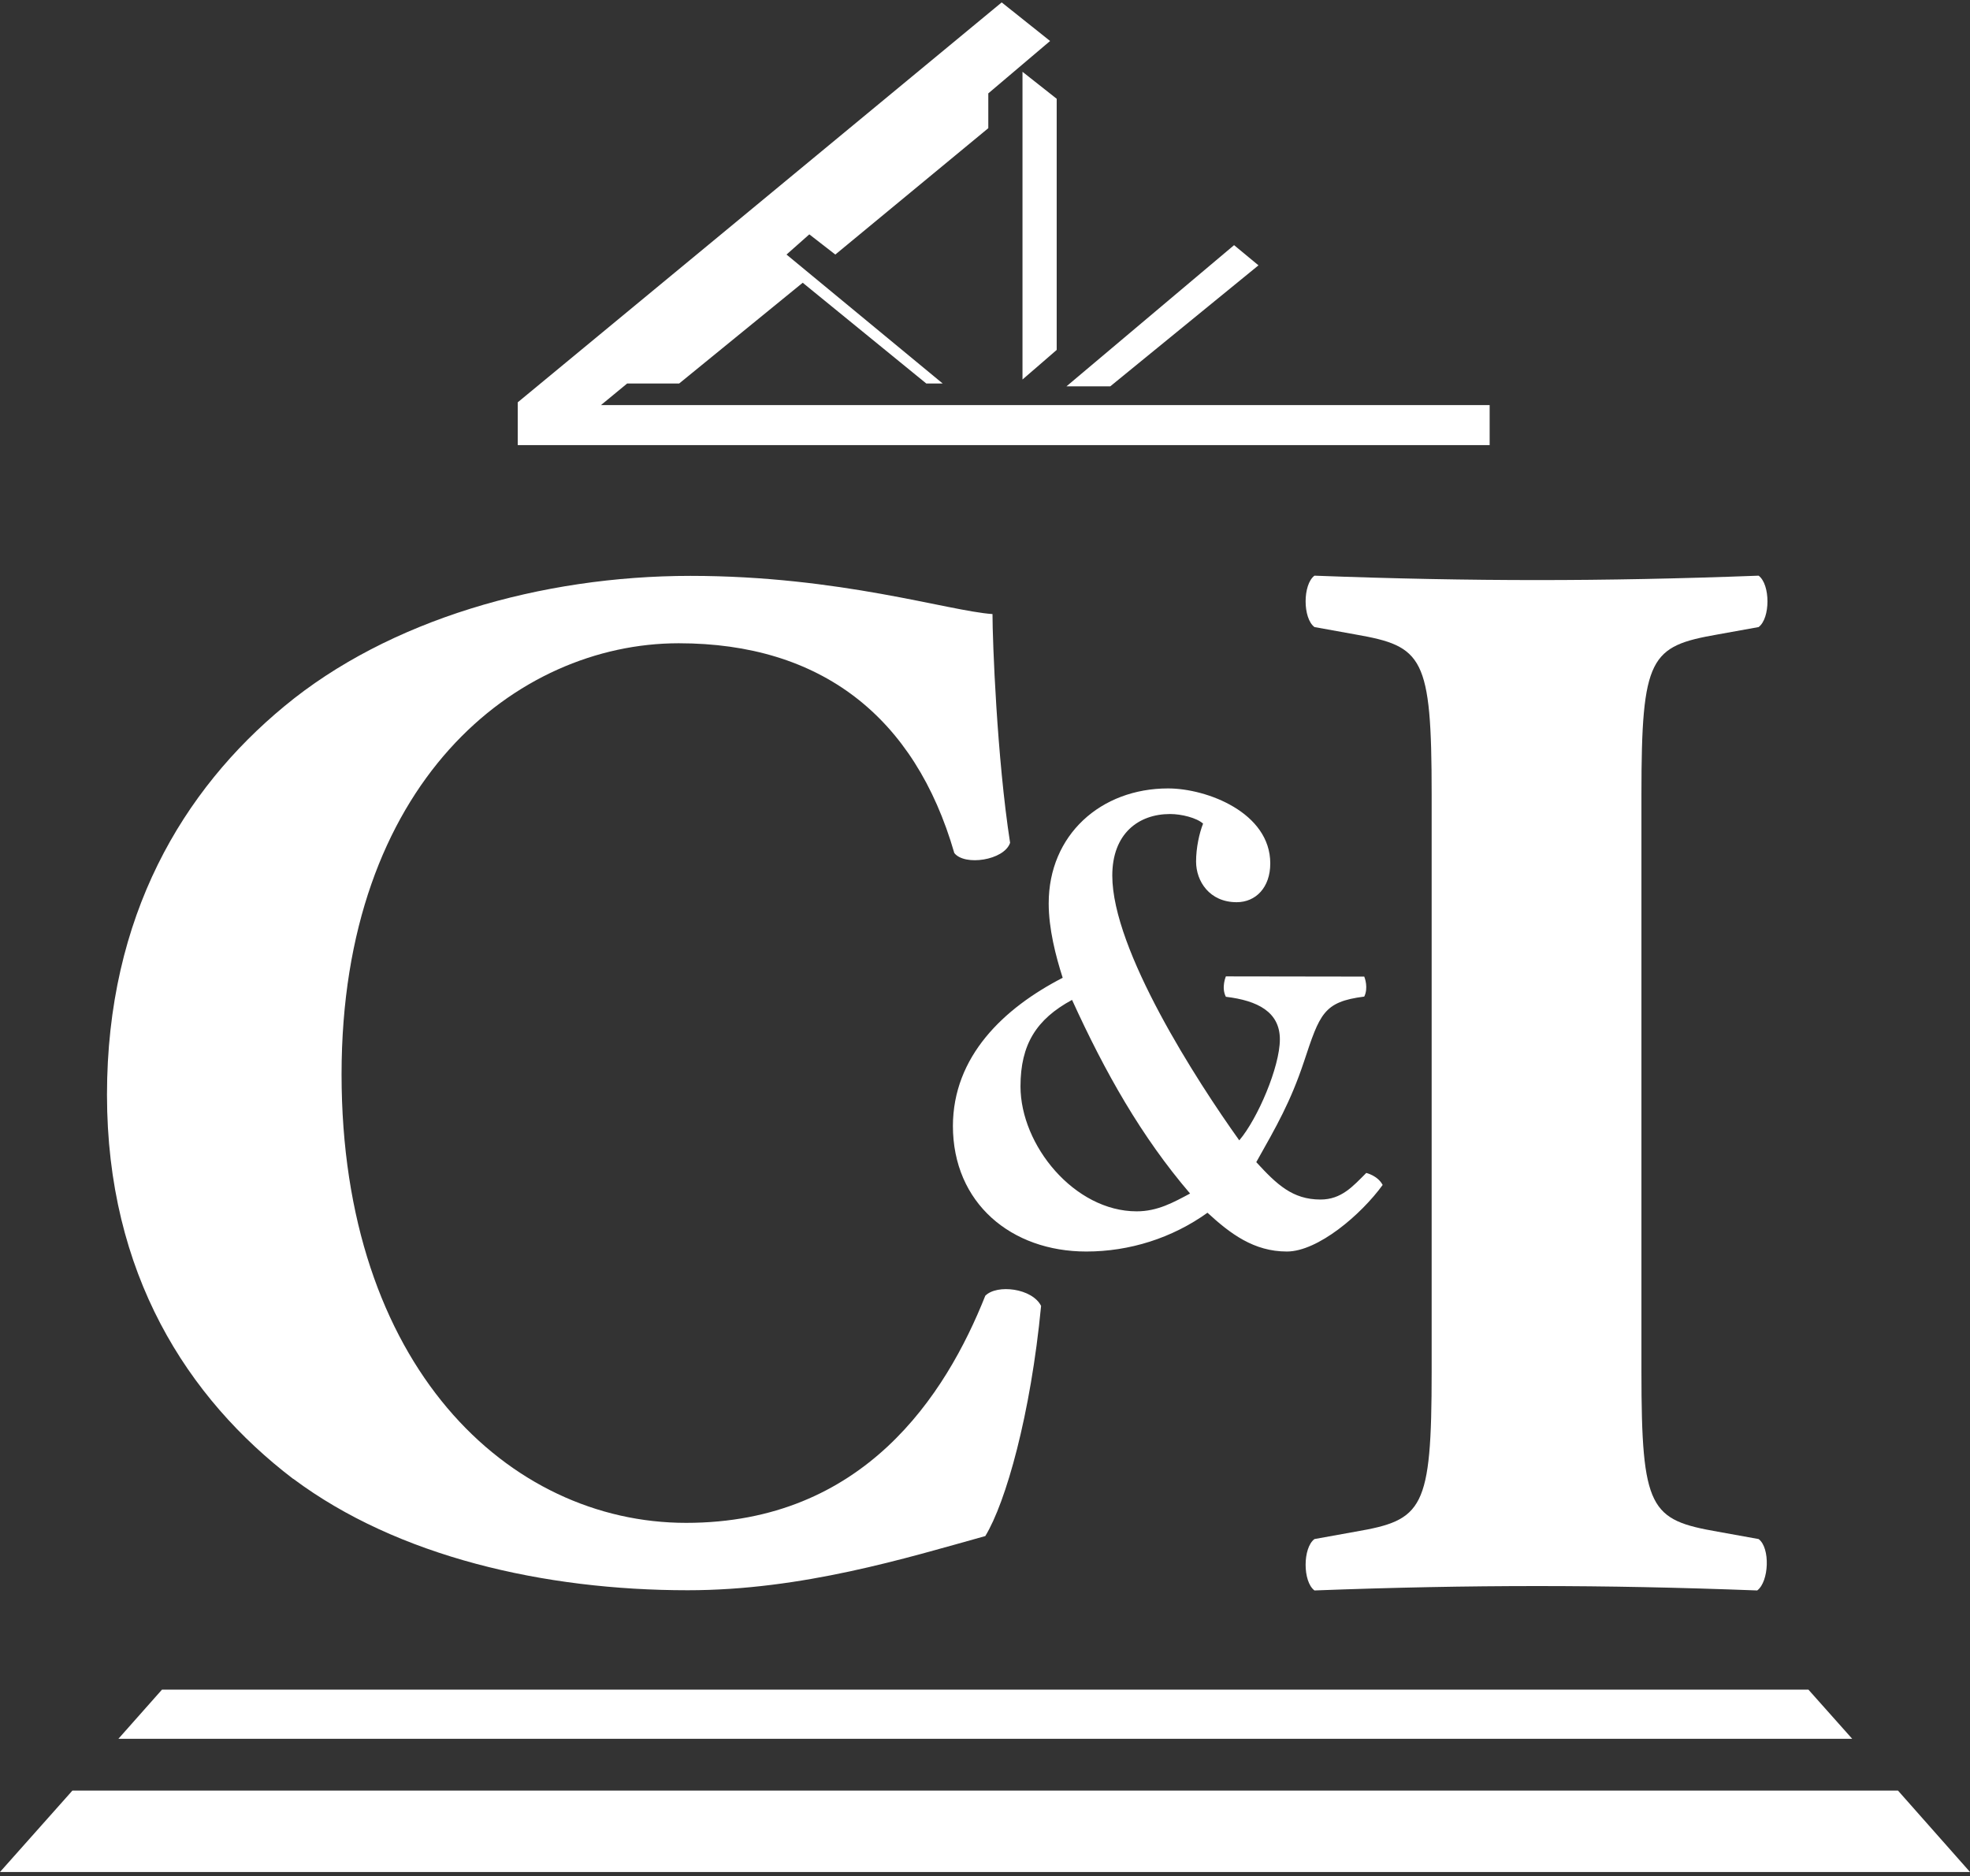
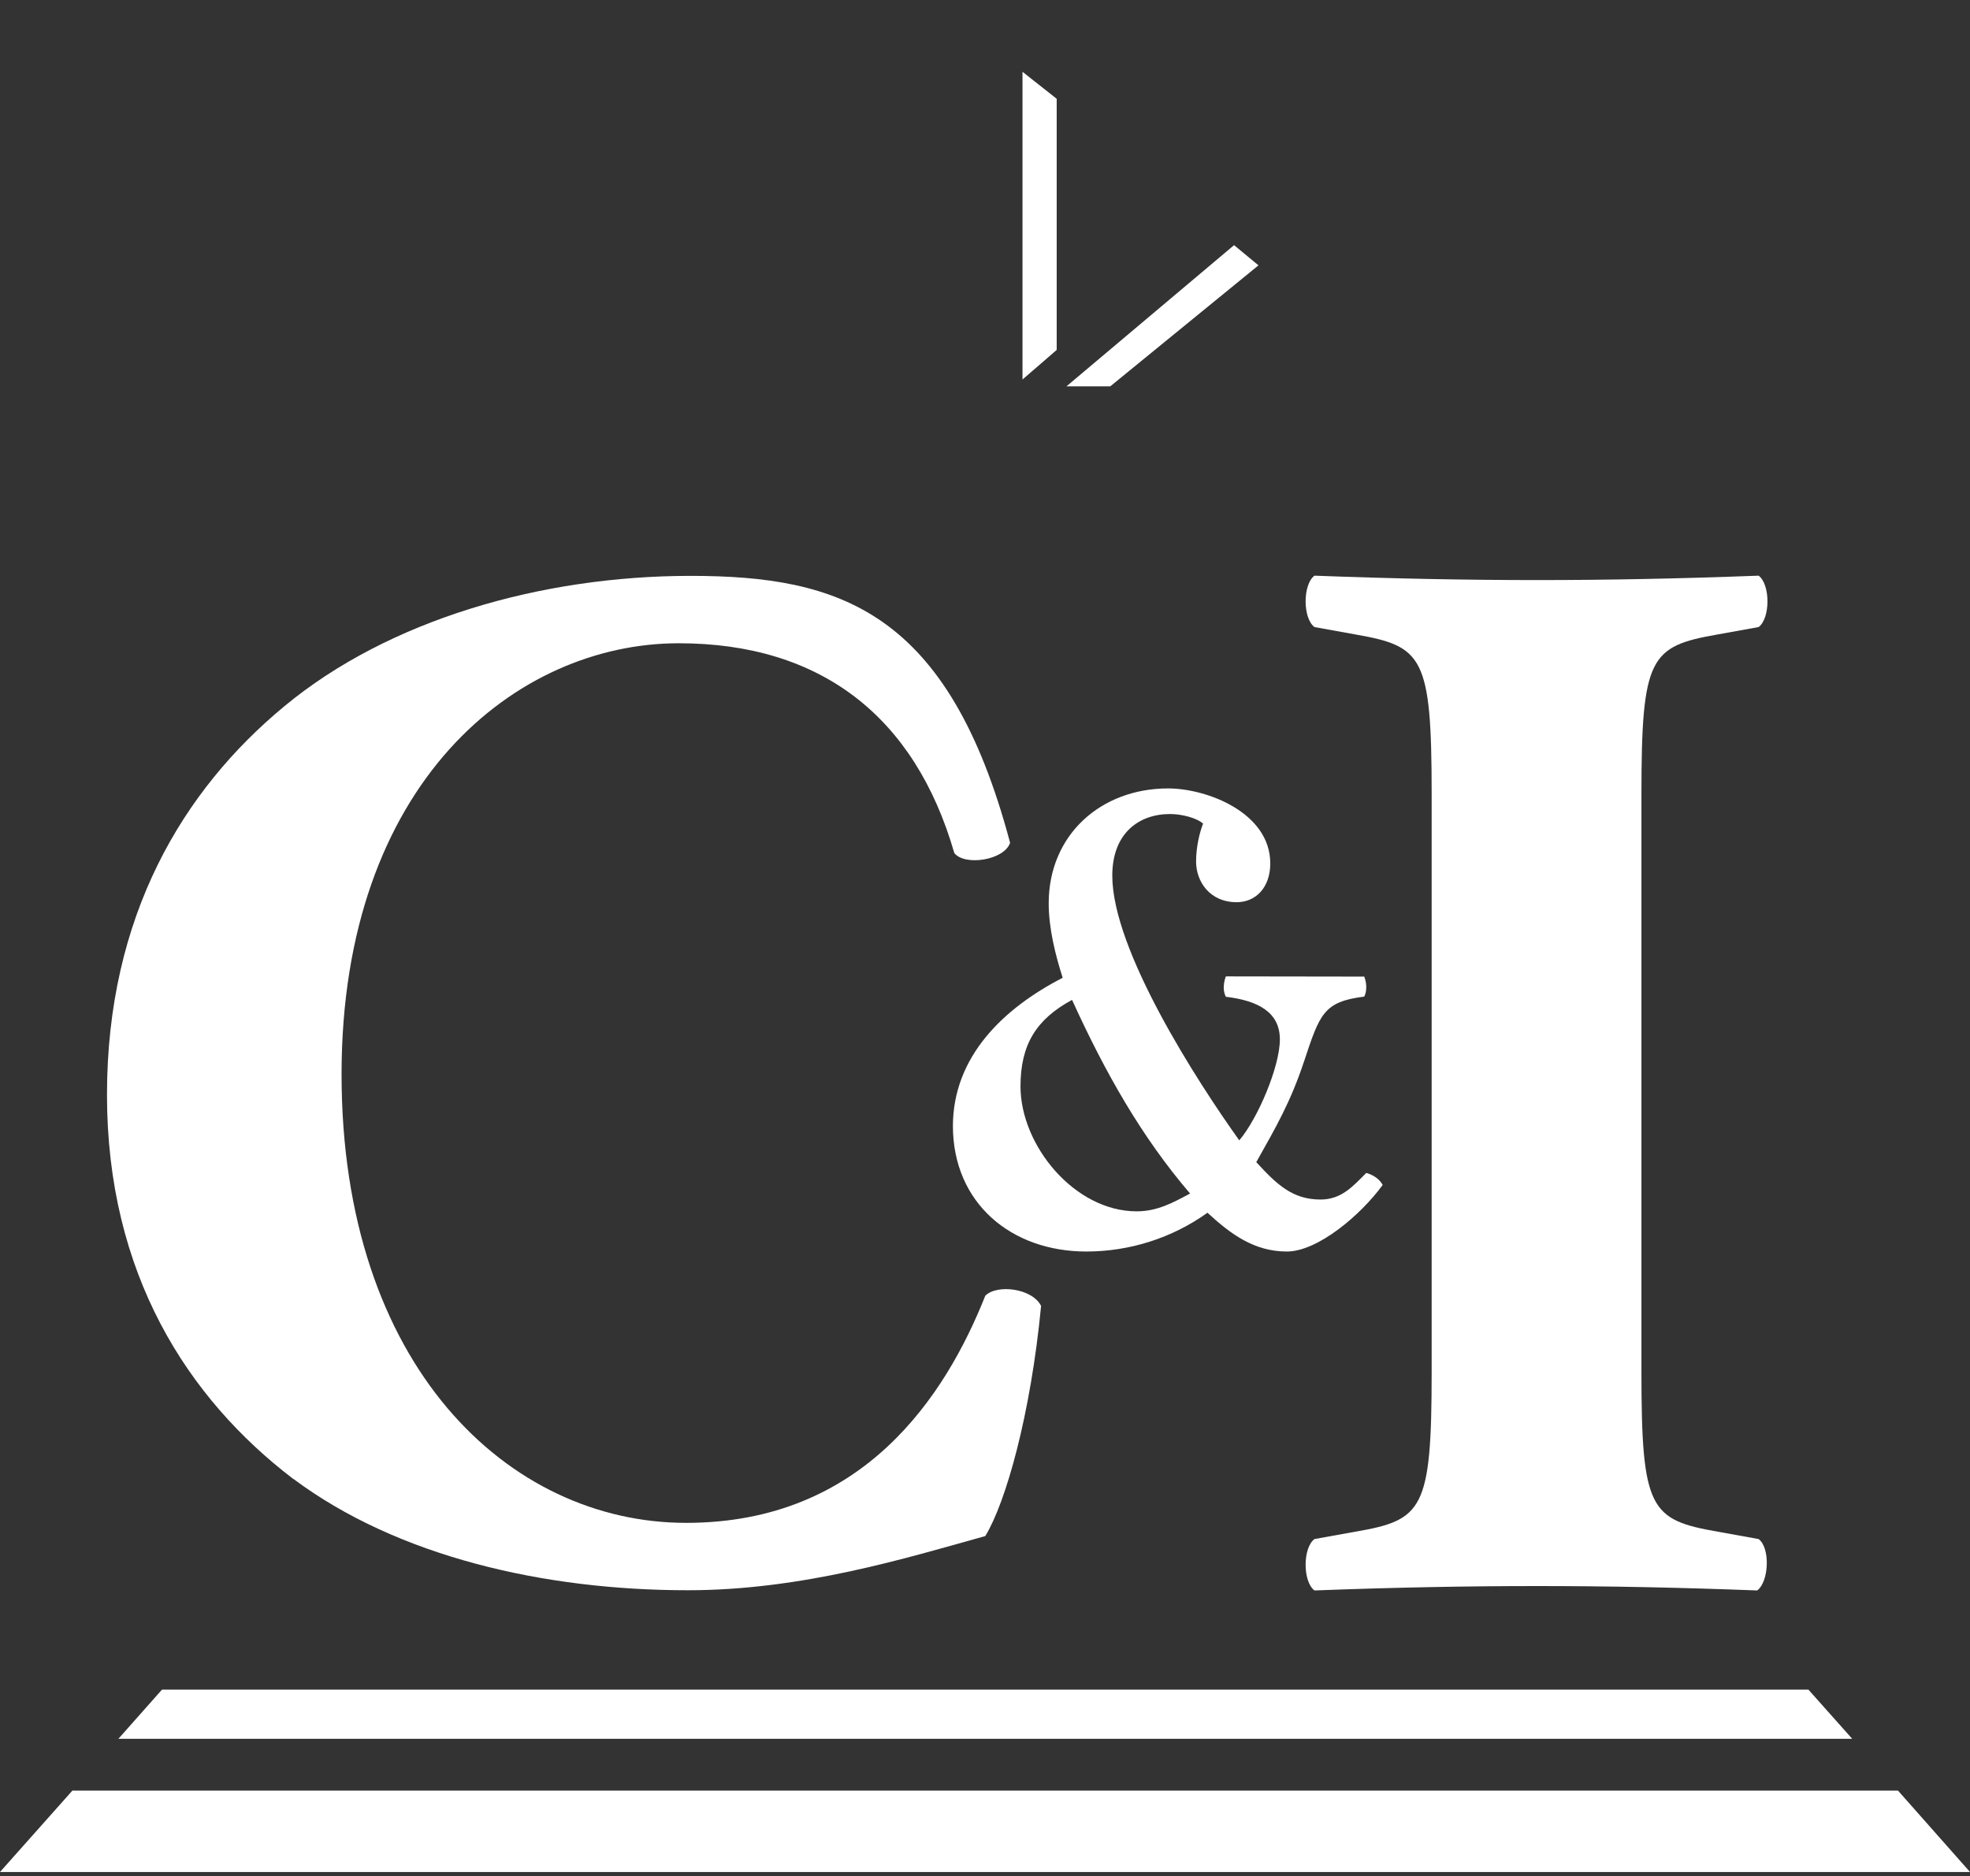
<svg xmlns="http://www.w3.org/2000/svg" width="400" height="381" viewBox="0 0 400 381" fill="none">
  <rect x="0" y="0" width="400" height="381" fill="#333333" stroke="none" />
-   <path d="M59.567 300.315C80.722 316.111 110.486 322.932 139.64 322.932C162.866 322.932 184.022 316.395 200.061 311.928C204.243 305.066 209.278 287.24 211.389 265.192C209.603 261.619 202.456 260.725 200.061 263.121C192.021 283.342 175.373 309.248 139.316 309.248C103.258 309.248 69.353 277.373 69.353 218.171C69.353 158.969 104.801 130.627 137.813 130.627C166.683 130.627 185.768 145.529 193.767 173.222C195.838 175.901 203.877 174.724 205.096 171.151C202.416 153.894 201.522 130.058 201.522 124.699C192.589 124.089 170.541 116.943 140.209 116.943C109.877 116.943 78.895 125.876 57.74 143.417C37.194 160.39 21.723 185.972 21.723 222.313C21.723 258.655 38.087 283.951 59.527 300.315H59.567Z" fill="white" />
+   <path d="M59.567 300.315C80.722 316.111 110.486 322.932 139.64 322.932C162.866 322.932 184.022 316.395 200.061 311.928C204.243 305.066 209.278 287.24 211.389 265.192C209.603 261.619 202.456 260.725 200.061 263.121C192.021 283.342 175.373 309.248 139.316 309.248C103.258 309.248 69.353 277.373 69.353 218.171C69.353 158.969 104.801 130.627 137.813 130.627C166.683 130.627 185.768 145.529 193.767 173.222C195.838 175.901 203.877 174.724 205.096 171.151C192.589 124.089 170.541 116.943 140.209 116.943C109.877 116.943 78.895 125.876 57.74 143.417C37.194 160.39 21.723 185.972 21.723 222.313C21.723 258.655 38.087 283.951 59.527 300.315H59.567Z" fill="white" />
  <path d="M266.897 127.338L275.221 128.84C288.905 131.236 290.691 133.307 290.691 161.284V278.592C290.691 306.568 288.905 308.68 275.221 311.035L266.897 312.537C264.501 314.324 264.501 321.186 266.897 322.973C282.976 322.364 297.878 322.08 312.131 322.08C326.383 322.08 340.717 322.364 356.796 322.973C359.192 321.186 359.476 314.324 357.08 312.537L348.756 311.035C335.072 308.639 333.286 306.568 333.286 278.592V161.284C333.286 133.307 335.072 131.236 348.756 128.84L357.08 127.338C359.476 125.551 359.476 118.689 357.08 116.902C341.001 117.512 326.139 117.796 312.131 117.796C298.122 117.796 282.936 117.512 266.897 116.902C264.501 118.689 264.501 125.551 266.897 127.338Z" fill="white" />
  <path d="M193.483 228.607C193.483 244.321 205.34 254.147 220.566 254.147C229.337 254.147 237.986 251.427 245.173 246.27C249.802 250.534 254.593 254.147 261.293 254.147C267.587 254.147 276.358 246.676 280.743 240.626C279.728 238.718 277.413 238.19 277.413 238.19C274.693 240.91 272.378 243.59 268.115 243.59C262.43 243.59 259.222 240.504 255.081 235.997C259.222 228.648 262.024 223.775 264.745 215.654C267.993 205.868 268.724 203.432 277.007 202.376C277.86 200.63 277.129 198.6 277.007 198.316L248.909 198.275C248.909 198.275 247.934 200.549 248.909 202.417C255.365 203.188 259.872 205.503 259.872 211.066C259.872 216.628 255.365 227.186 251.629 231.571C242.98 219.471 225.845 192.915 225.845 177.81C225.845 169.324 231.124 165.304 237.58 165.304C239.894 165.304 242.98 166.075 244.28 167.253C243.508 169.202 242.859 172.166 242.859 174.968C242.859 178.947 245.579 183.211 251.101 183.211C254.959 183.211 257.923 180.246 257.923 175.333C257.923 165.019 245.051 160.106 237.174 160.106C223.531 160.106 212.933 169.527 212.933 183.454C212.933 188.611 214.354 194.133 215.775 198.559C203.797 204.731 193.483 214.517 193.483 228.729V228.607ZM217.684 203.066C224.383 217.765 231.733 230.8 241.64 242.372C238.27 244.159 235.062 245.986 230.799 245.986C218.171 245.986 207.207 232.586 207.207 220.608C207.207 212.081 210.456 206.964 217.643 203.066H217.684Z" fill="white" />
  <path d="M24.038 353.102H376.084L367.191 343.113H32.89L24.038 353.102Z" fill="white" />
  <path d="M14.699 363.619L0 380.145H400L385.382 363.619H14.699Z" fill="white" />
-   <path d="M302.467 90.387V82.266H122.018L127.337 77.881H137.895L162.988 57.416L188.082 77.881H191.412L159.699 51.691L164.328 47.59L169.607 51.691L200.67 26.029V18.963L213.217 8.325L203.39 0.488L149.02 45.438L105.126 81.698V90.387H203.39H302.467Z" fill="white" />
  <path d="M207.613 77.069L214.557 71.059V20.059L207.613 14.578V77.069Z" fill="white" />
  <path d="M255.527 53.884L250.573 49.783L216.546 78.45H225.439L255.527 53.884Z" fill="white" />
</svg>